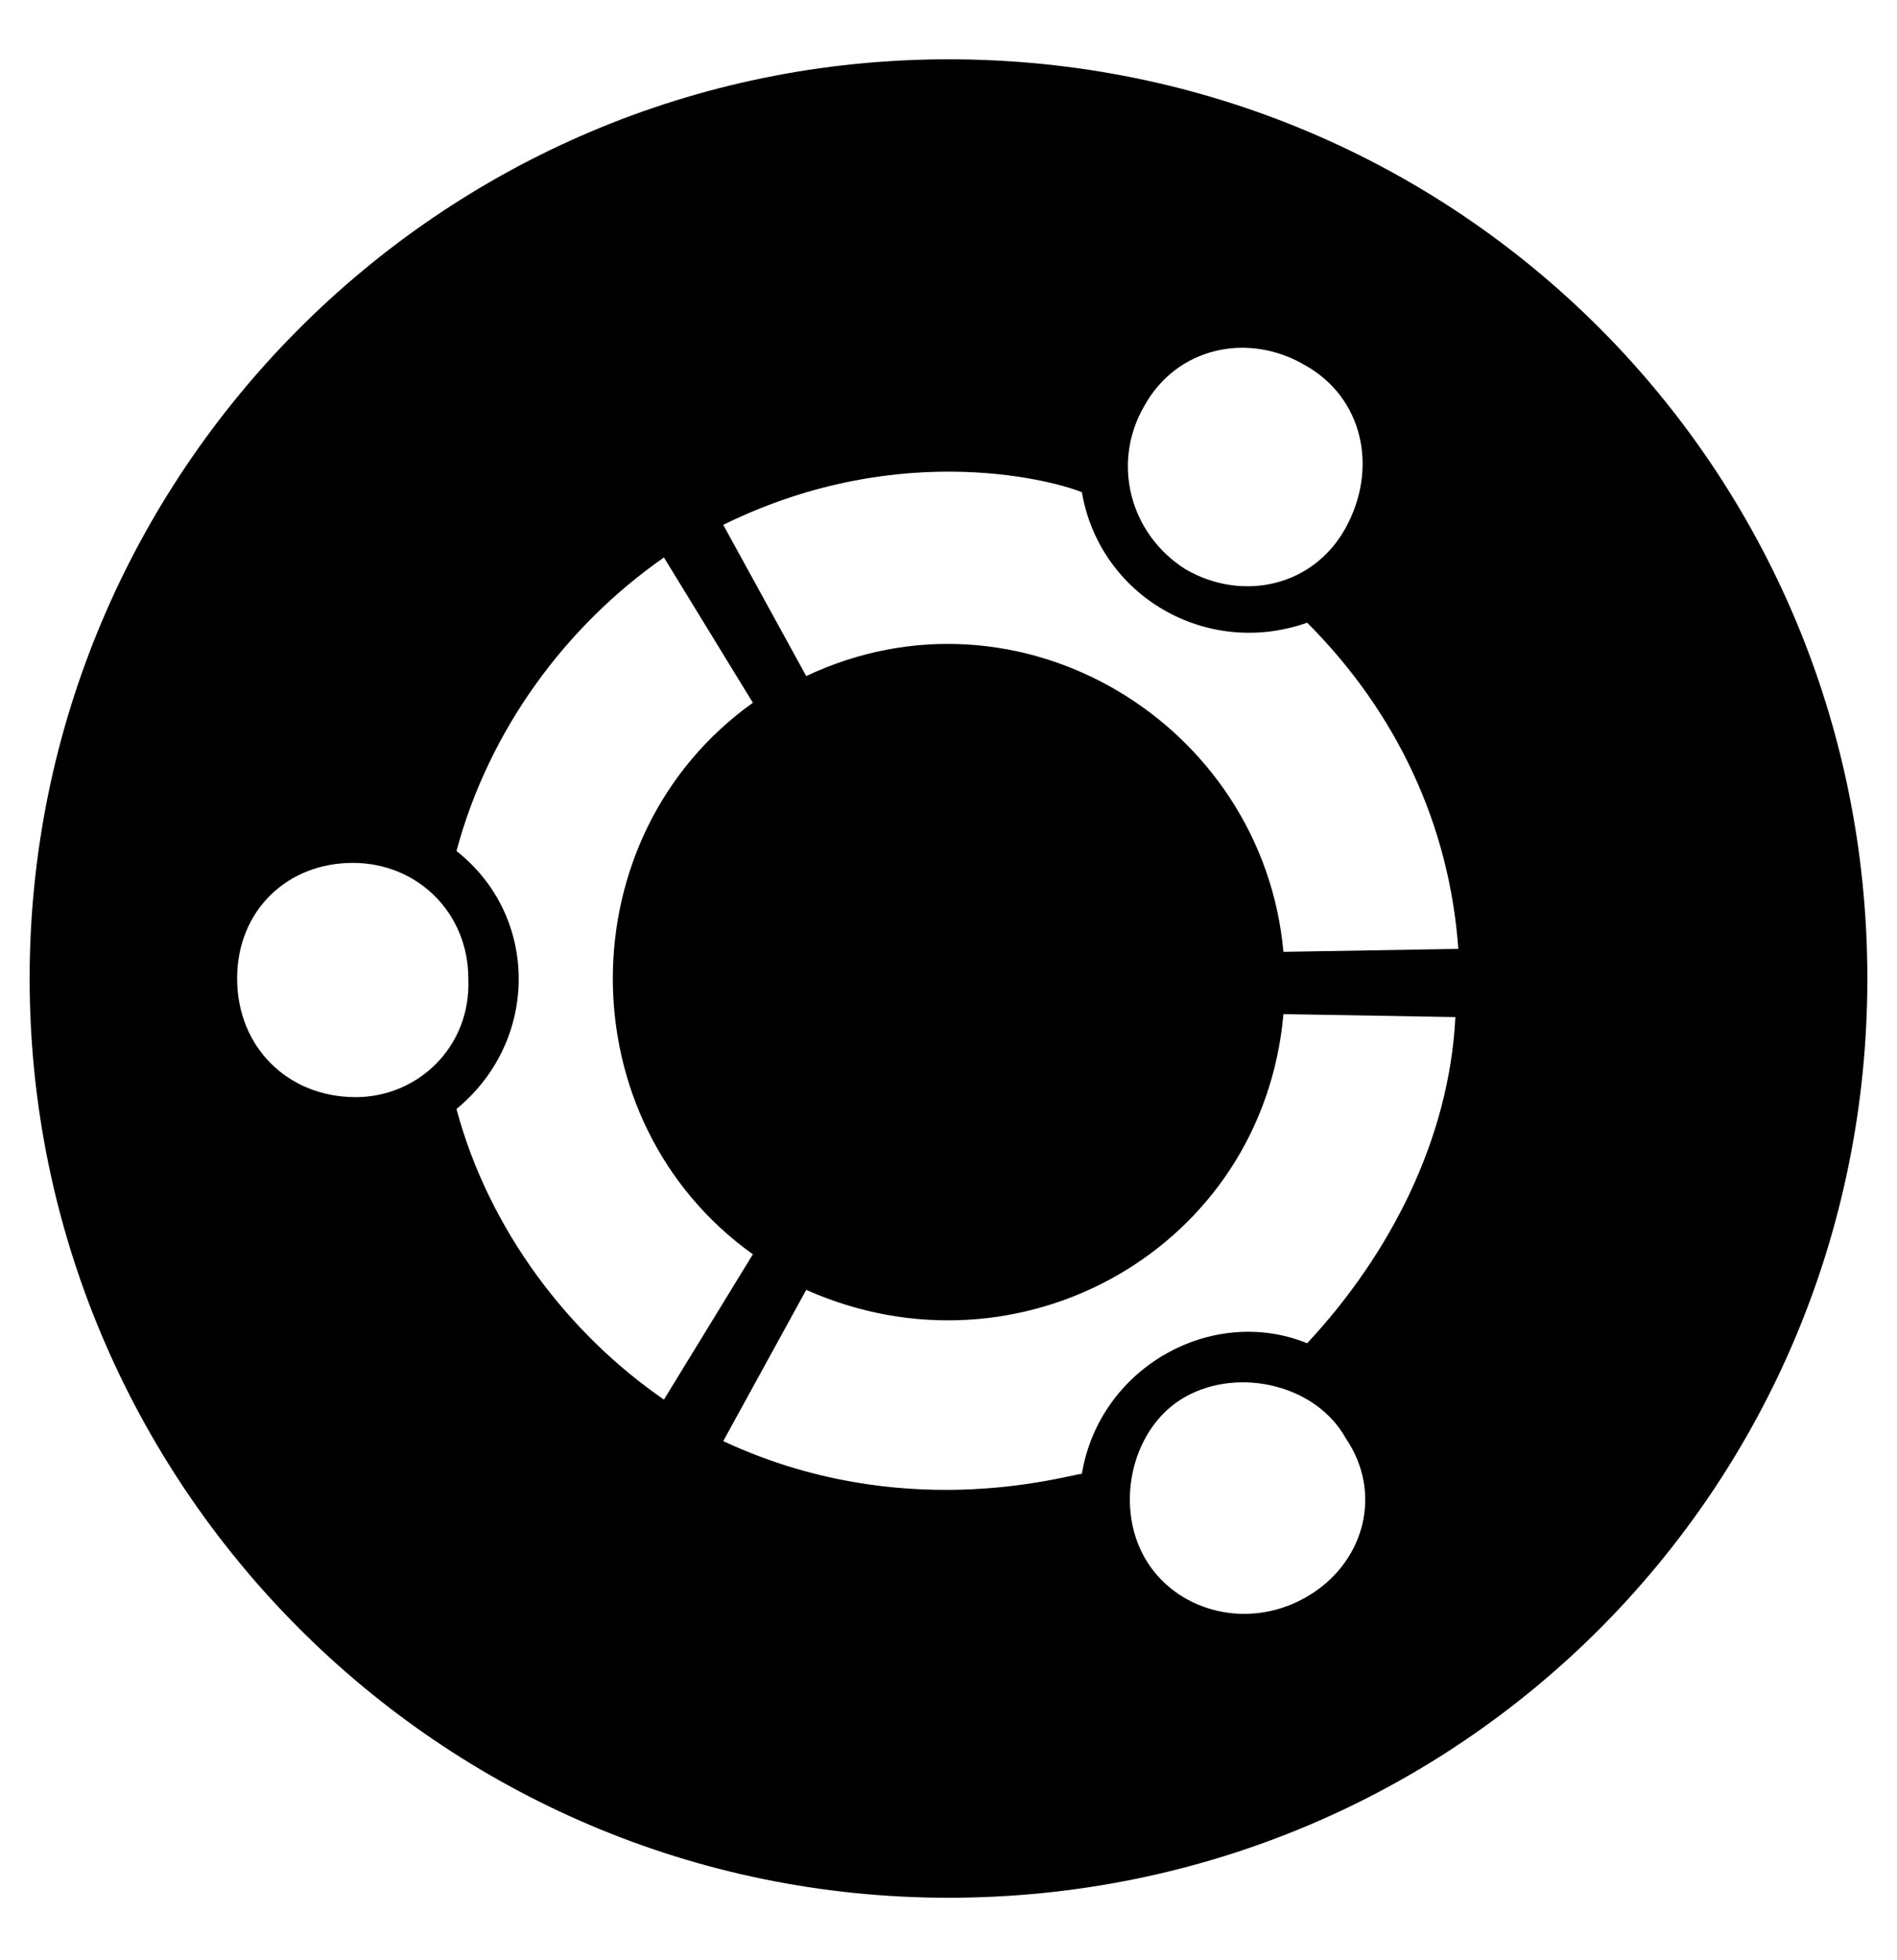
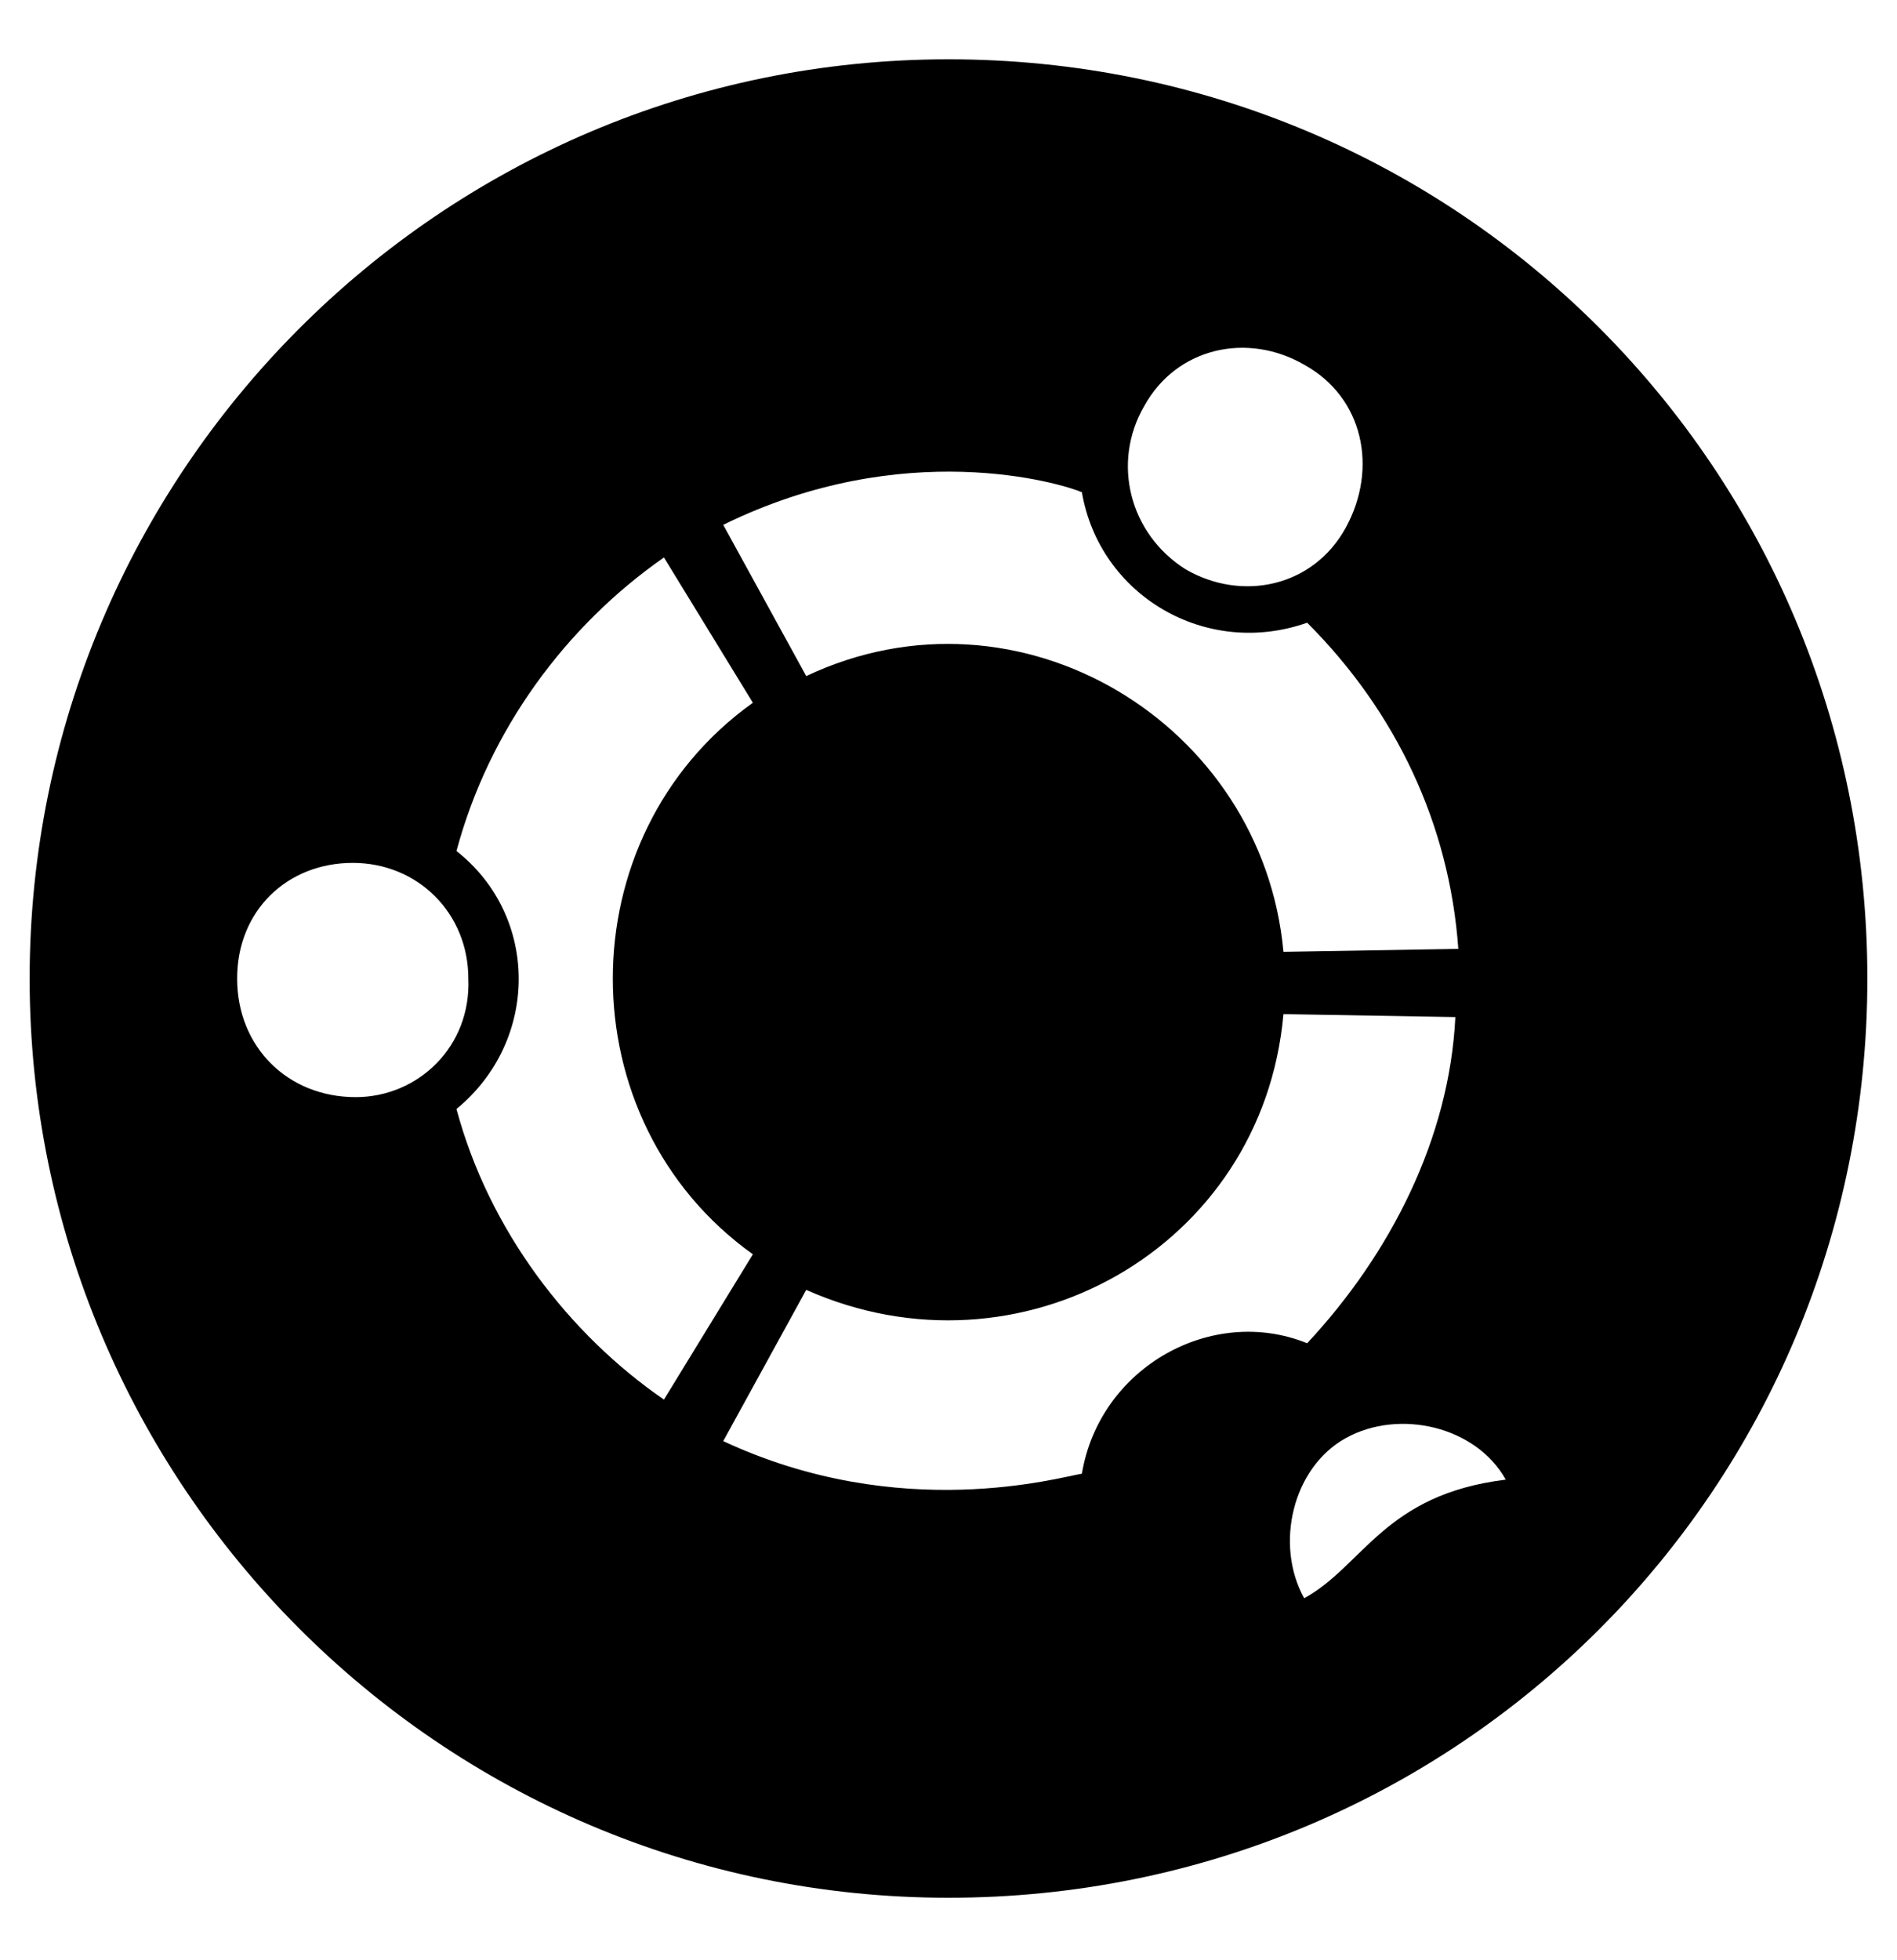
<svg xmlns="http://www.w3.org/2000/svg" version="1.1" id="lni_lni-ubuntu" x="0px" y="0px" viewBox="0 0 64 66.1" style="enable-background:new 0 0 64 66.1;" xml:space="preserve">
-   <path d="M32,2C14.8,2,1,16,1,33s13.8,31,31,31s31-13.8,31-31S49.2,2,32,2z M38.6,13.7c1.1-2,3.5-2.5,5.4-1.4c2,1.1,2.5,3.5,1.4,5.5  c-1.1,2-3.5,2.5-5.4,1.4C38.1,18,37.5,15.6,38.6,13.7z M12,37C9.7,37,8,35.3,8,33s1.7-3.9,3.9-3.9s3.9,1.7,3.9,3.9  C15.9,35.3,14.1,37,12,37z M15.4,37.4c2.8-2.3,2.8-6.5,0-8.7c1.1-4.1,3.7-7.6,7-9.9l3,4.9c-6.3,4.5-6.3,14.1,0,18.6l-3,4.9  C19.2,45,16.5,41.5,15.4,37.4z M44,53.9c-2,1.1-4.4,0.4-5.4-1.4c-1-1.8-0.4-4.4,1.4-5.4c1.8-1,4.4-0.4,5.4,1.4  C46.7,50.4,46,52.8,44,53.9z M44.1,45.3c-3.2-1.3-7,0.8-7.6,4.4c-0.7,0.1-6.1,1.7-12.1-1.1l2.8-5.1c7.2,3.2,15.4-1.4,16.1-9.3  l5.8,0.1C48.9,38.4,46.9,42.3,44.1,45.3L44.1,45.3z M43.3,32.1c-0.7-7.7-8.9-12.7-16.1-9.3l-2.8-5.1c6.1-3,11.4-1.4,12.1-1.1  c0.6,3.5,4.2,5.6,7.6,4.4c3,3,4.8,6.8,5.1,11L43.3,32.1L43.3,32.1z" />
+   <path d="M32,2C14.8,2,1,16,1,33s13.8,31,31,31s31-13.8,31-31S49.2,2,32,2z M38.6,13.7c1.1-2,3.5-2.5,5.4-1.4c2,1.1,2.5,3.5,1.4,5.5  c-1.1,2-3.5,2.5-5.4,1.4C38.1,18,37.5,15.6,38.6,13.7z M12,37C9.7,37,8,35.3,8,33s1.7-3.9,3.9-3.9s3.9,1.7,3.9,3.9  C15.9,35.3,14.1,37,12,37z M15.4,37.4c2.8-2.3,2.8-6.5,0-8.7c1.1-4.1,3.7-7.6,7-9.9l3,4.9c-6.3,4.5-6.3,14.1,0,18.6l-3,4.9  C19.2,45,16.5,41.5,15.4,37.4z M44,53.9c-1-1.8-0.4-4.4,1.4-5.4c1.8-1,4.4-0.4,5.4,1.4  C46.7,50.4,46,52.8,44,53.9z M44.1,45.3c-3.2-1.3-7,0.8-7.6,4.4c-0.7,0.1-6.1,1.7-12.1-1.1l2.8-5.1c7.2,3.2,15.4-1.4,16.1-9.3  l5.8,0.1C48.9,38.4,46.9,42.3,44.1,45.3L44.1,45.3z M43.3,32.1c-0.7-7.7-8.9-12.7-16.1-9.3l-2.8-5.1c6.1-3,11.4-1.4,12.1-1.1  c0.6,3.5,4.2,5.6,7.6,4.4c3,3,4.8,6.8,5.1,11L43.3,32.1L43.3,32.1z" />
</svg>